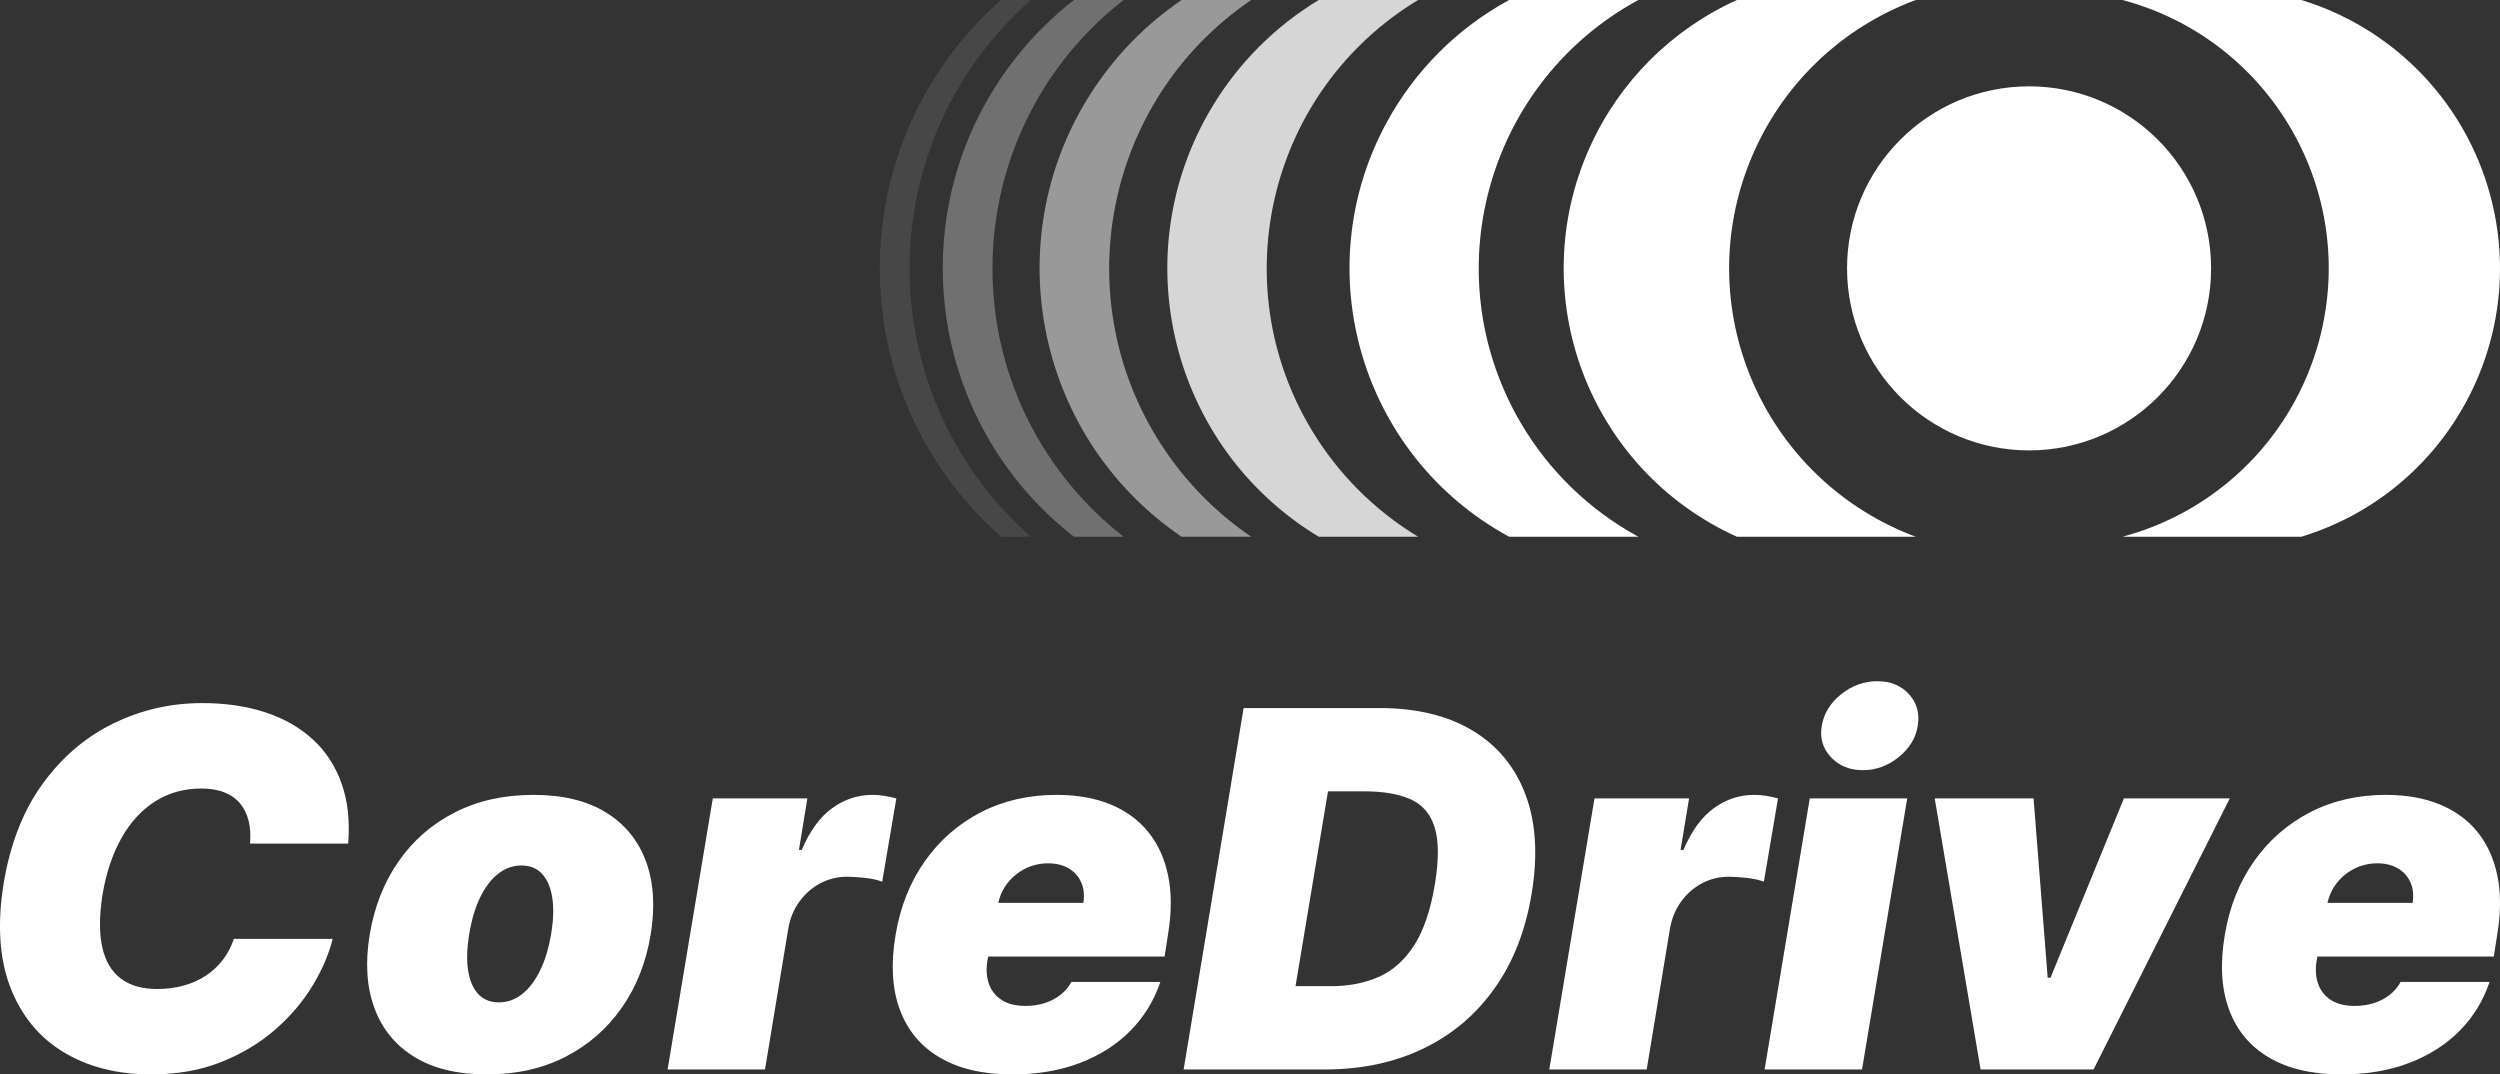
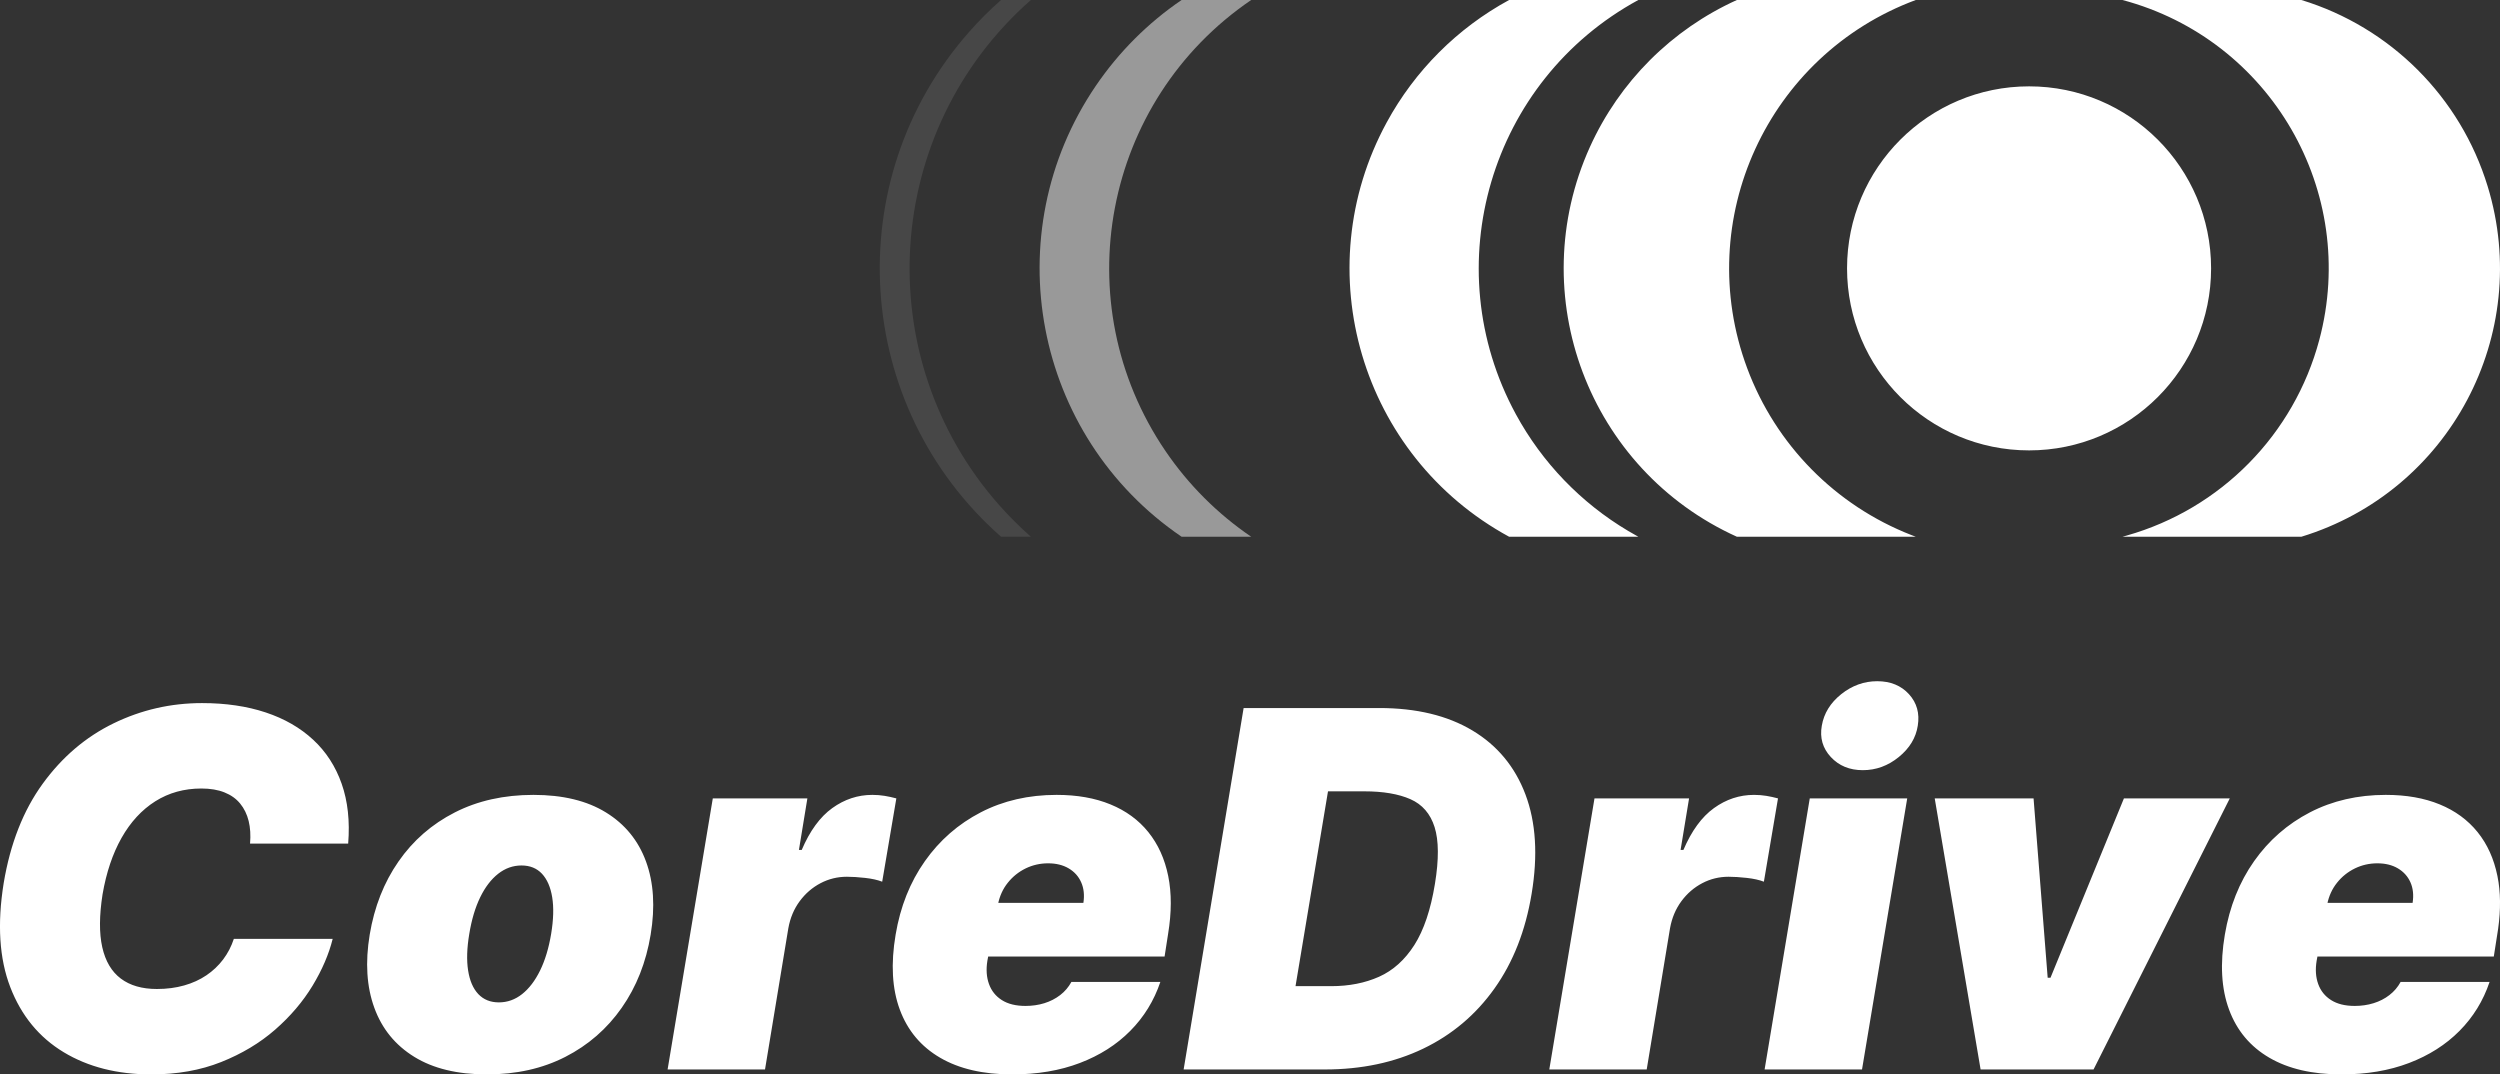
<svg xmlns="http://www.w3.org/2000/svg" version="1.1" viewBox="0 0 69.806 30" height="30px" width="69.806px">
  <rect x="0" y="0" width="69.806" height="30" fill="#333333" stroke="none" />
  <title>logo-white</title>
  <g fill-rule="evenodd" fill="none" stroke-width="1" stroke="none" id="VI">
    <g fill="#FFFFFF" transform="translate(0, 0)" id="logo-white">
      <path fill-rule="nonzero" id="文" d="M9.722,23.555 L6.982,23.555 C7.002,23.321 6.989,23.111 6.943,22.924 C6.897,22.737 6.818,22.575 6.706,22.438 C6.595,22.302 6.449,22.198 6.268,22.126 C6.087,22.053 5.872,22.017 5.622,22.017 C5.143,22.017 4.714,22.136 4.336,22.374 C3.958,22.613 3.645,22.953 3.395,23.394 C3.145,23.836 2.968,24.363 2.863,24.974 C2.771,25.565 2.768,26.056 2.855,26.447 C2.943,26.838 3.115,27.13 3.373,27.324 C3.631,27.518 3.967,27.615 4.381,27.615 C4.657,27.615 4.91,27.582 5.142,27.516 C5.374,27.451 5.581,27.356 5.763,27.233 C5.945,27.11 6.101,26.962 6.231,26.79 C6.361,26.617 6.46,26.426 6.529,26.216 L9.289,26.216 C9.183,26.643 8.996,27.079 8.727,27.524 C8.457,27.969 8.109,28.378 7.682,28.751 C7.255,29.124 6.752,29.425 6.174,29.655 C5.596,29.885 4.946,30 4.223,30 C3.277,30 2.461,29.793 1.776,29.379 C1.091,28.965 0.595,28.361 0.288,27.566 C-0.019,26.771 -0.081,25.802 0.103,24.658 C0.287,23.555 0.65,22.63 1.192,21.884 C1.734,21.138 2.393,20.577 3.168,20.199 C3.944,19.821 4.768,19.632 5.642,19.632 C6.302,19.632 6.895,19.719 7.419,19.893 C7.943,20.067 8.384,20.321 8.744,20.655 C9.104,20.988 9.369,21.398 9.54,21.884 C9.711,22.37 9.772,22.927 9.722,23.555 Z M13.595,30 C12.774,30 12.098,29.837 11.568,29.51 C11.037,29.183 10.665,28.726 10.452,28.14 C10.238,27.553 10.195,26.873 10.323,26.097 C10.452,25.322 10.719,24.641 11.127,24.055 C11.534,23.468 12.058,23.012 12.699,22.685 C13.339,22.358 14.072,22.195 14.896,22.195 C15.714,22.195 16.389,22.358 16.919,22.685 C17.45,23.012 17.823,23.468 18.038,24.055 C18.253,24.641 18.296,25.322 18.168,26.097 C18.04,26.873 17.771,27.553 17.36,28.14 C16.95,28.726 16.425,29.183 15.786,29.51 C15.147,29.837 14.417,30 13.595,30 Z M13.93,27.989 C14.167,27.989 14.383,27.912 14.578,27.758 C14.774,27.603 14.941,27.383 15.081,27.098 C15.221,26.812 15.323,26.472 15.389,26.078 C15.455,25.68 15.465,25.339 15.419,25.055 C15.373,24.771 15.277,24.552 15.133,24.397 C14.988,24.243 14.798,24.166 14.561,24.166 C14.325,24.166 14.108,24.243 13.911,24.397 C13.714,24.552 13.546,24.771 13.408,25.055 C13.27,25.339 13.168,25.68 13.103,26.078 C13.037,26.472 13.026,26.812 13.071,27.098 C13.115,27.383 13.21,27.603 13.356,27.758 C13.503,27.912 13.694,27.989 13.93,27.989 Z M18.641,29.862 L19.903,22.293 L22.544,22.293 L22.308,23.732 L22.386,23.732 C22.613,23.2 22.897,22.81 23.239,22.564 C23.581,22.318 23.953,22.195 24.358,22.195 C24.476,22.195 24.59,22.204 24.7,22.222 C24.81,22.24 24.919,22.264 25.028,22.293 L24.633,24.619 C24.505,24.57 24.346,24.534 24.155,24.513 C23.965,24.492 23.796,24.481 23.648,24.481 C23.385,24.481 23.14,24.541 22.911,24.661 C22.683,24.781 22.489,24.948 22.33,25.163 C22.17,25.379 22.064,25.631 22.012,25.92 L21.361,29.862 L18.641,29.862 Z M28.26,30 C27.452,30 26.782,29.845 26.25,29.534 C25.718,29.224 25.343,28.777 25.126,28.194 C24.909,27.611 24.87,26.912 25.008,26.097 C25.139,25.315 25.411,24.632 25.824,24.047 C26.236,23.463 26.756,23.008 27.386,22.682 C28.015,22.357 28.72,22.195 29.502,22.195 C30.074,22.195 30.575,22.283 31.007,22.461 C31.439,22.638 31.792,22.896 32.064,23.234 C32.337,23.573 32.522,23.981 32.619,24.459 C32.716,24.937 32.715,25.476 32.616,26.078 L32.518,26.708 L25.757,26.708 L25.994,25.21 L30.251,25.21 C30.284,24.993 30.263,24.802 30.189,24.636 C30.116,24.47 29.999,24.341 29.84,24.247 C29.68,24.153 29.489,24.106 29.265,24.106 C29.042,24.106 28.833,24.154 28.637,24.249 C28.442,24.345 28.276,24.478 28.14,24.649 C28.003,24.819 27.912,25.02 27.866,25.25 L27.57,26.827 C27.531,27.07 27.546,27.286 27.615,27.477 C27.684,27.668 27.804,27.817 27.974,27.925 C28.145,28.034 28.365,28.088 28.635,28.088 C28.819,28.088 28.994,28.063 29.16,28.012 C29.325,27.961 29.473,27.885 29.603,27.785 C29.733,27.685 29.837,27.562 29.916,27.418 L32.4,27.418 C32.222,27.944 31.942,28.399 31.559,28.785 C31.177,29.171 30.707,29.47 30.15,29.682 C29.593,29.894 28.963,30 28.26,30 Z M36.992,29.862 L33.05,29.862 L34.725,19.77 L38.51,19.77 C39.548,19.77 40.415,19.979 41.112,20.396 C41.808,20.813 42.303,21.409 42.595,22.185 C42.887,22.96 42.945,23.883 42.767,24.954 C42.597,25.986 42.251,26.868 41.73,27.6 C41.209,28.333 40.546,28.893 39.739,29.281 C38.933,29.668 38.017,29.862 36.992,29.862 Z M36.174,27.536 L37.17,27.536 C37.669,27.536 38.115,27.448 38.507,27.273 C38.9,27.097 39.228,26.801 39.493,26.386 C39.757,25.97 39.949,25.401 40.067,24.678 C40.179,23.995 40.175,23.467 40.057,23.094 C39.939,22.721 39.714,22.461 39.382,22.315 C39.05,22.169 38.622,22.096 38.096,22.096 L37.081,22.096 L36.174,27.536 Z M48.976,22.195 C49.095,22.195 49.209,22.204 49.319,22.222 C49.429,22.24 49.538,22.264 49.646,22.293 L49.252,24.619 C49.124,24.57 48.965,24.534 48.774,24.513 C48.584,24.492 48.415,24.481 48.267,24.481 C48.004,24.481 47.758,24.541 47.53,24.661 C47.302,24.781 47.108,24.948 46.949,25.163 C46.789,25.379 46.683,25.631 46.631,25.92 L45.98,29.862 L43.26,29.862 L44.522,22.293 L47.163,22.293 L46.926,23.732 L47.005,23.732 C47.232,23.2 47.516,22.81 47.858,22.564 C48.199,22.318 48.572,22.195 48.976,22.195 Z M53.254,22.293 L51.992,29.862 L49.272,29.862 L50.533,22.293 L53.254,22.293 Z M52.416,19.021 C52.787,19.021 53.083,19.142 53.303,19.383 C53.523,19.625 53.605,19.918 53.549,20.263 C53.497,20.601 53.32,20.893 53.019,21.138 C52.719,21.382 52.384,21.505 52.014,21.505 C51.645,21.505 51.347,21.382 51.12,21.137 C50.893,20.892 50.809,20.601 50.869,20.263 C50.928,19.918 51.109,19.625 51.411,19.383 C51.714,19.142 52.049,19.021 52.416,19.021 Z M62.261,22.293 L58.457,29.862 L55.303,29.862 L54.022,22.293 L56.782,22.293 L57.176,27.3 L57.255,27.3 L59.305,22.293 L62.261,22.293 Z M65.376,30 C64.568,30 63.897,29.845 63.365,29.534 C62.833,29.224 62.458,28.777 62.242,28.194 C62.025,27.611 61.985,26.912 62.123,26.097 C62.255,25.315 62.527,24.632 62.939,24.047 C63.351,23.463 63.872,23.008 64.501,22.682 C65.13,22.357 65.836,22.195 66.617,22.195 C67.189,22.195 67.691,22.283 68.123,22.461 C68.555,22.638 68.907,22.896 69.18,23.234 C69.453,23.573 69.637,23.981 69.734,24.459 C69.824,24.9 69.83,25.394 69.753,25.94 L69.633,26.708 L62.872,26.708 L63.109,25.21 L67.366,25.21 C67.399,24.993 67.379,24.802 67.305,24.636 C67.231,24.47 67.114,24.341 66.955,24.247 C66.796,24.153 66.604,24.106 66.381,24.106 C66.158,24.106 65.948,24.154 65.753,24.249 C65.557,24.345 65.391,24.478 65.255,24.649 C65.119,24.819 65.027,25.02 64.981,25.25 L64.686,26.827 C64.646,27.07 64.661,27.286 64.73,27.477 C64.799,27.668 64.919,27.817 65.09,27.925 C65.261,28.034 65.481,28.088 65.75,28.088 C65.934,28.088 66.109,28.063 66.275,28.012 C66.441,27.961 66.589,27.885 66.718,27.785 C66.848,27.685 66.953,27.562 67.031,27.418 L69.515,27.418 C69.338,27.944 69.058,28.399 68.675,28.785 C68.292,29.171 67.822,29.47 67.265,29.682 C66.709,29.894 66.079,30 65.376,30 Z" />
      <g transform="translate(19.441, 0)" id="logo">
        <path id="主要" d="M34.052,8.80184814e-13 C29.914,1.538 27.805,6.139 29.343,10.277 C30.138,12.417 31.809,14.113 33.932,14.941 L34.052,14.987 L29.057,14.987 C24.918,13.114 23.082,8.241 24.954,4.102 C25.778,2.282 27.236,0.824 29.057,8.80184814e-13 L34.052,8.80184814e-13 Z M44.819,8.80184814e-13 C47.31,0.762 49.259,2.711 50.02,5.201 C51.286,9.339 48.958,13.721 44.819,14.987 L39.824,14.987 L39.945,14.953 C42.571,14.207 44.614,12.134 45.319,9.491 C46.423,5.353 43.962,1.103 39.824,8.80184814e-13 L44.819,8.80184814e-13 Z M26.305,8.80184814e-13 C22.167,2.25 20.636,7.428 22.886,11.567 C23.619,12.916 24.703,14.041 26.02,14.824 L26.305,14.987 L22.697,14.987 C18.559,12.737 17.028,7.558 19.278,3.42 C20.064,1.974 21.251,0.786 22.697,-5.15643055e-14 L26.305,8.80184814e-13 Z M37.216,2.411 C40.023,2.411 42.298,4.686 42.298,7.493 C42.298,10.3 40.023,12.576 37.216,12.576 C34.409,12.576 32.133,10.3 32.133,7.493 C32.133,4.686 34.409,2.411 37.216,2.411 Z" />
-         <path opacity="0.8" id="尾巴1" d="M17.381,9.09494702e-13 L20.156,9.09494702e-13 C16.018,2.502 14.691,7.884 17.193,12.023 C17.926,13.236 18.943,14.253 20.156,14.987 L20.156,14.987 L20.156,14.987 L17.381,14.987 C13.243,12.485 11.916,7.102 14.417,2.964 C15.151,1.75 16.168,0.733 17.381,-2.01948891e-13 L17.381,9.09494702e-13 L17.381,9.09494702e-13 Z" />
        <path opacity="0.5" id="尾巴2" d="M13.552,9.09494702e-13 L15.495,9.09494702e-13 C11.356,2.817 10.285,8.455 13.102,12.594 C13.742,13.535 14.554,14.346 15.495,14.987 L15.495,14.987 L15.495,14.987 L13.552,14.987 C9.414,12.17 8.342,6.531 11.159,2.393 C11.8,1.452 12.611,0.64 13.552,-4.08264767e-13 L13.552,9.09494702e-13 L13.552,9.09494702e-13 Z" />
-         <path opacity="0.3" id="尾巴3" d="M10.546,9.09494702e-13 L11.933,9.09494702e-13 C7.795,3.223 7.053,9.191 10.276,13.33 C10.758,13.948 11.315,14.505 11.933,14.987 L11.933,14.987 L11.933,14.987 L10.546,14.987 C6.407,11.763 5.665,5.795 8.889,1.657 C9.37,1.038 9.927,0.482 10.546,-6.6782345e-13 L10.546,9.09494702e-13 L10.546,9.09494702e-13 Z" />
        <path opacity="0.1" id="尾巴4" d="M8.511,9.09494702e-13 L9.343,9.09494702e-13 C5.205,3.644 4.804,9.952 8.447,14.091 C8.727,14.408 9.026,14.707 9.343,14.987 L9.343,14.987 L9.343,14.987 L8.511,14.987 C4.372,11.343 3.971,5.034 7.615,0.896 C7.894,0.578 8.193,0.279 8.511,-8.70811651e-13 L8.511,9.09494702e-13 L8.511,9.09494702e-13 Z" />
      </g>
    </g>
  </g>
</svg>